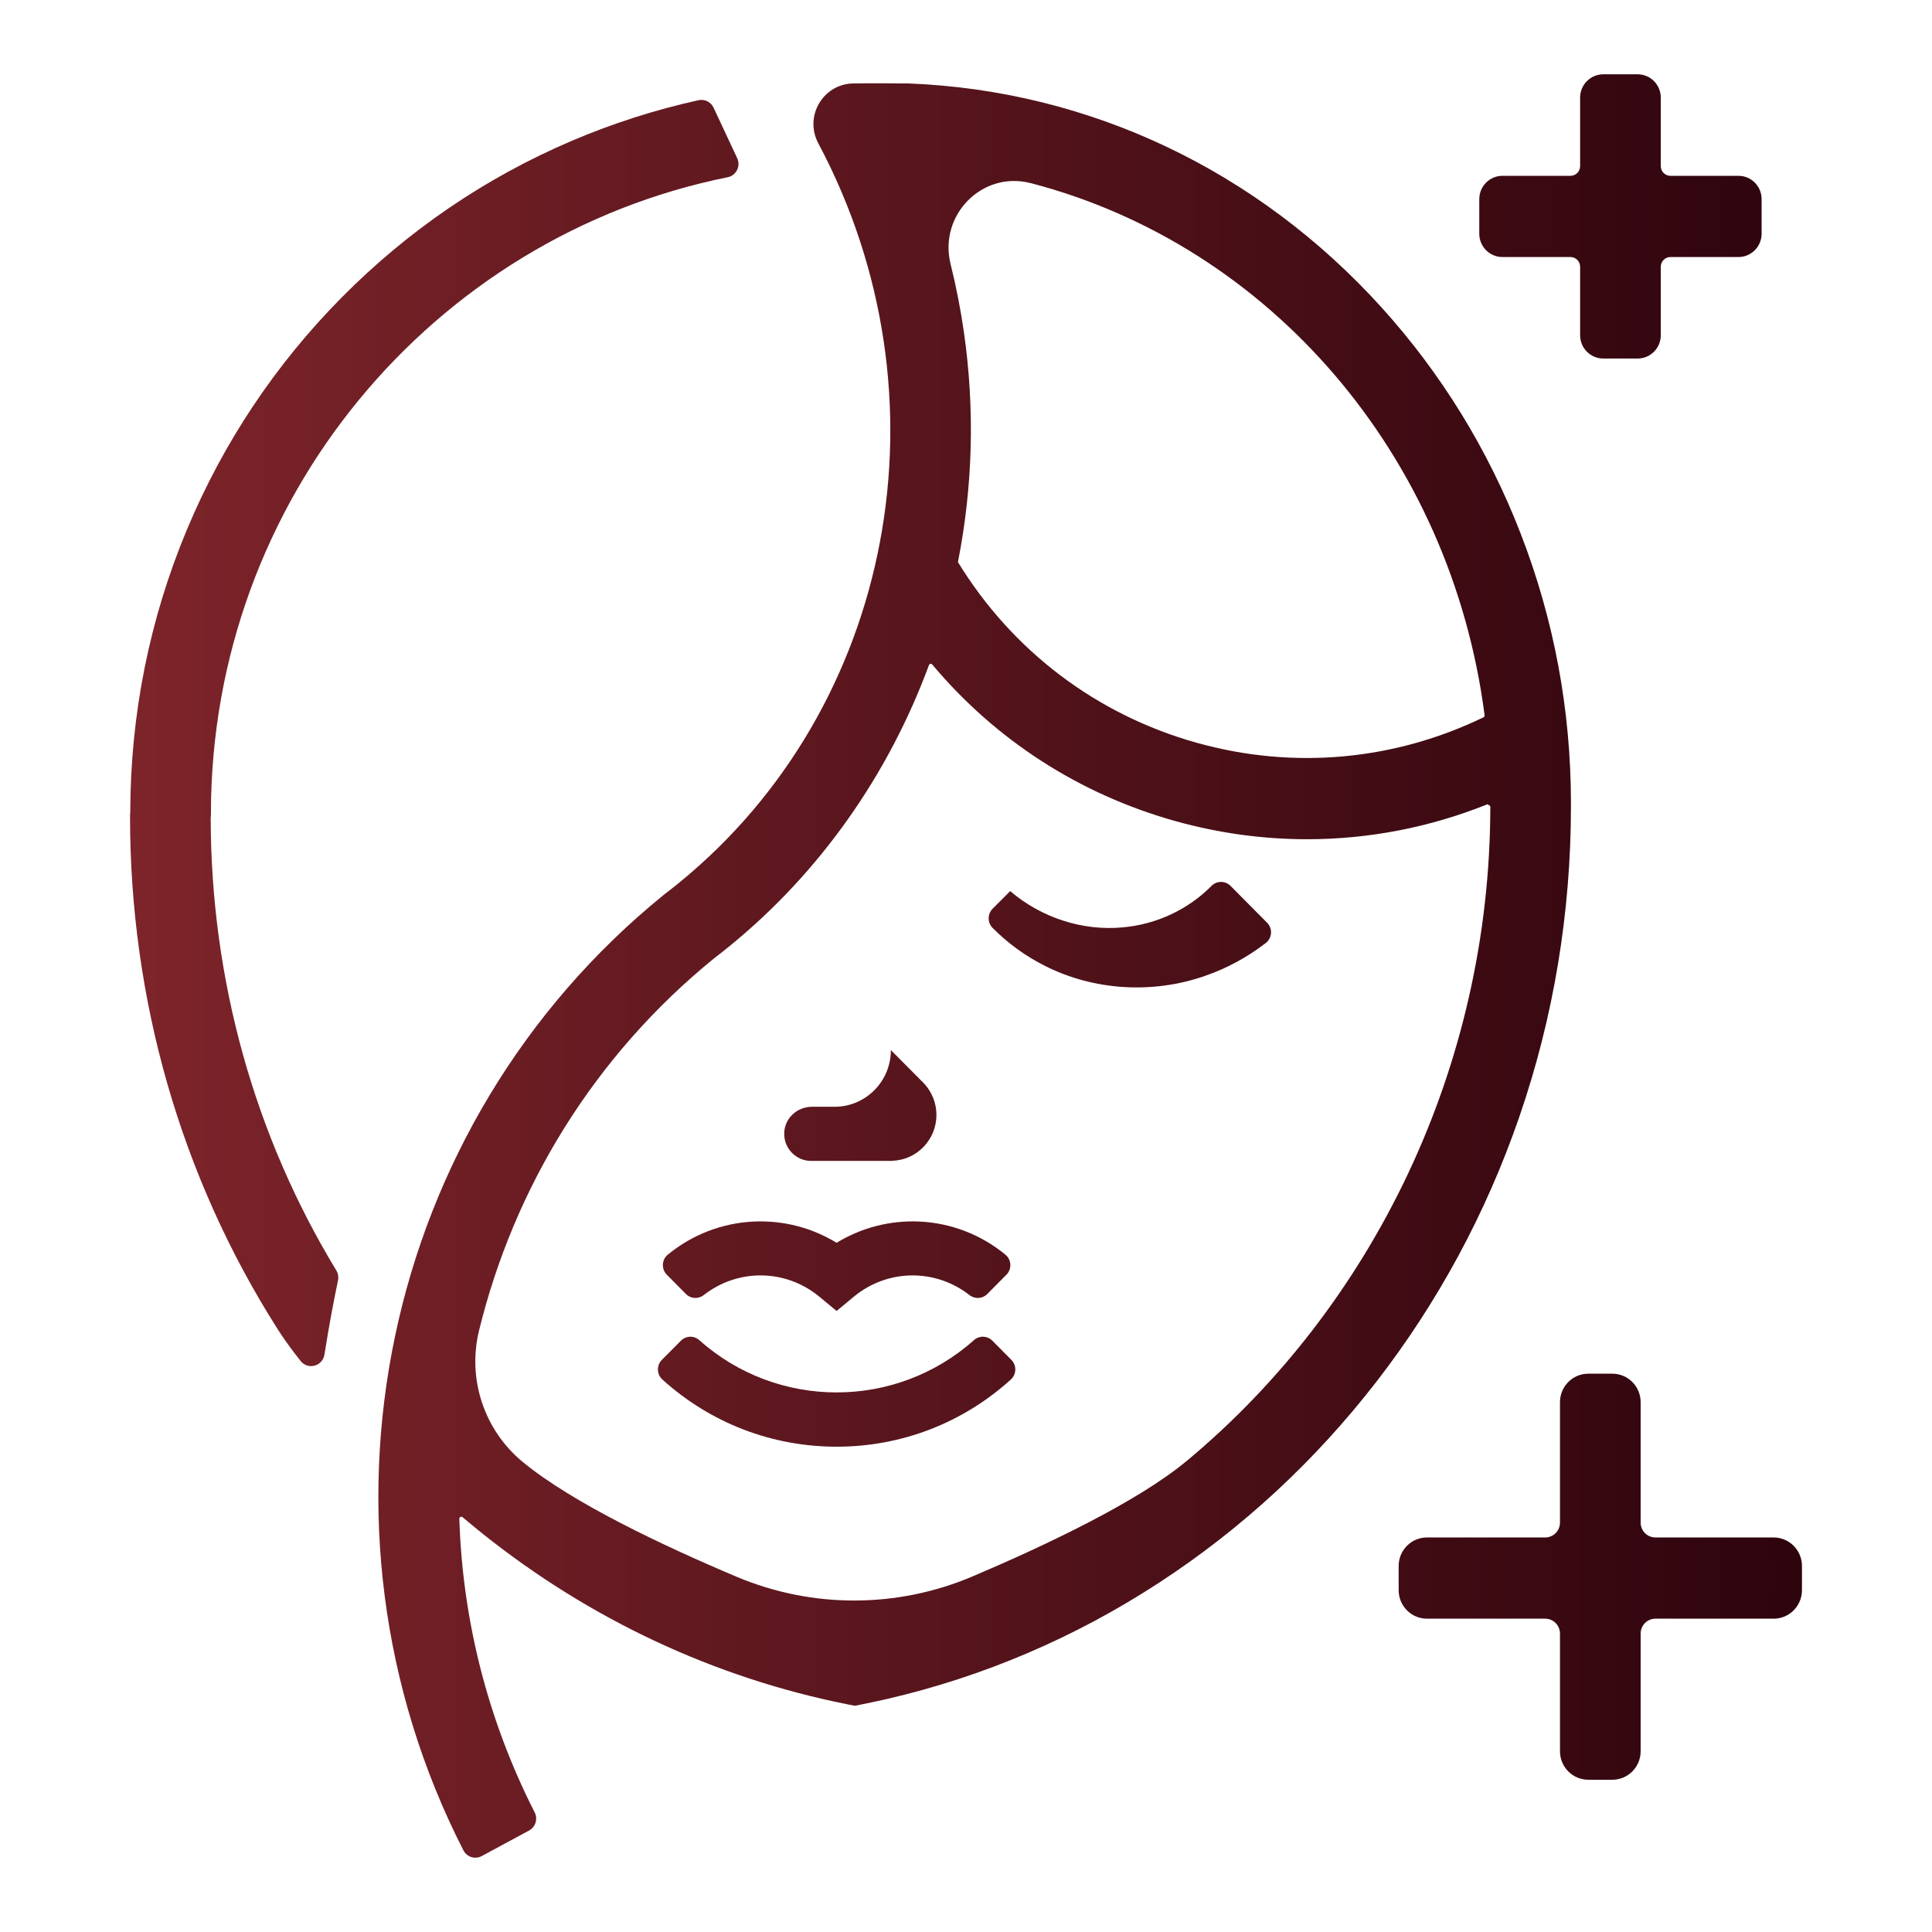
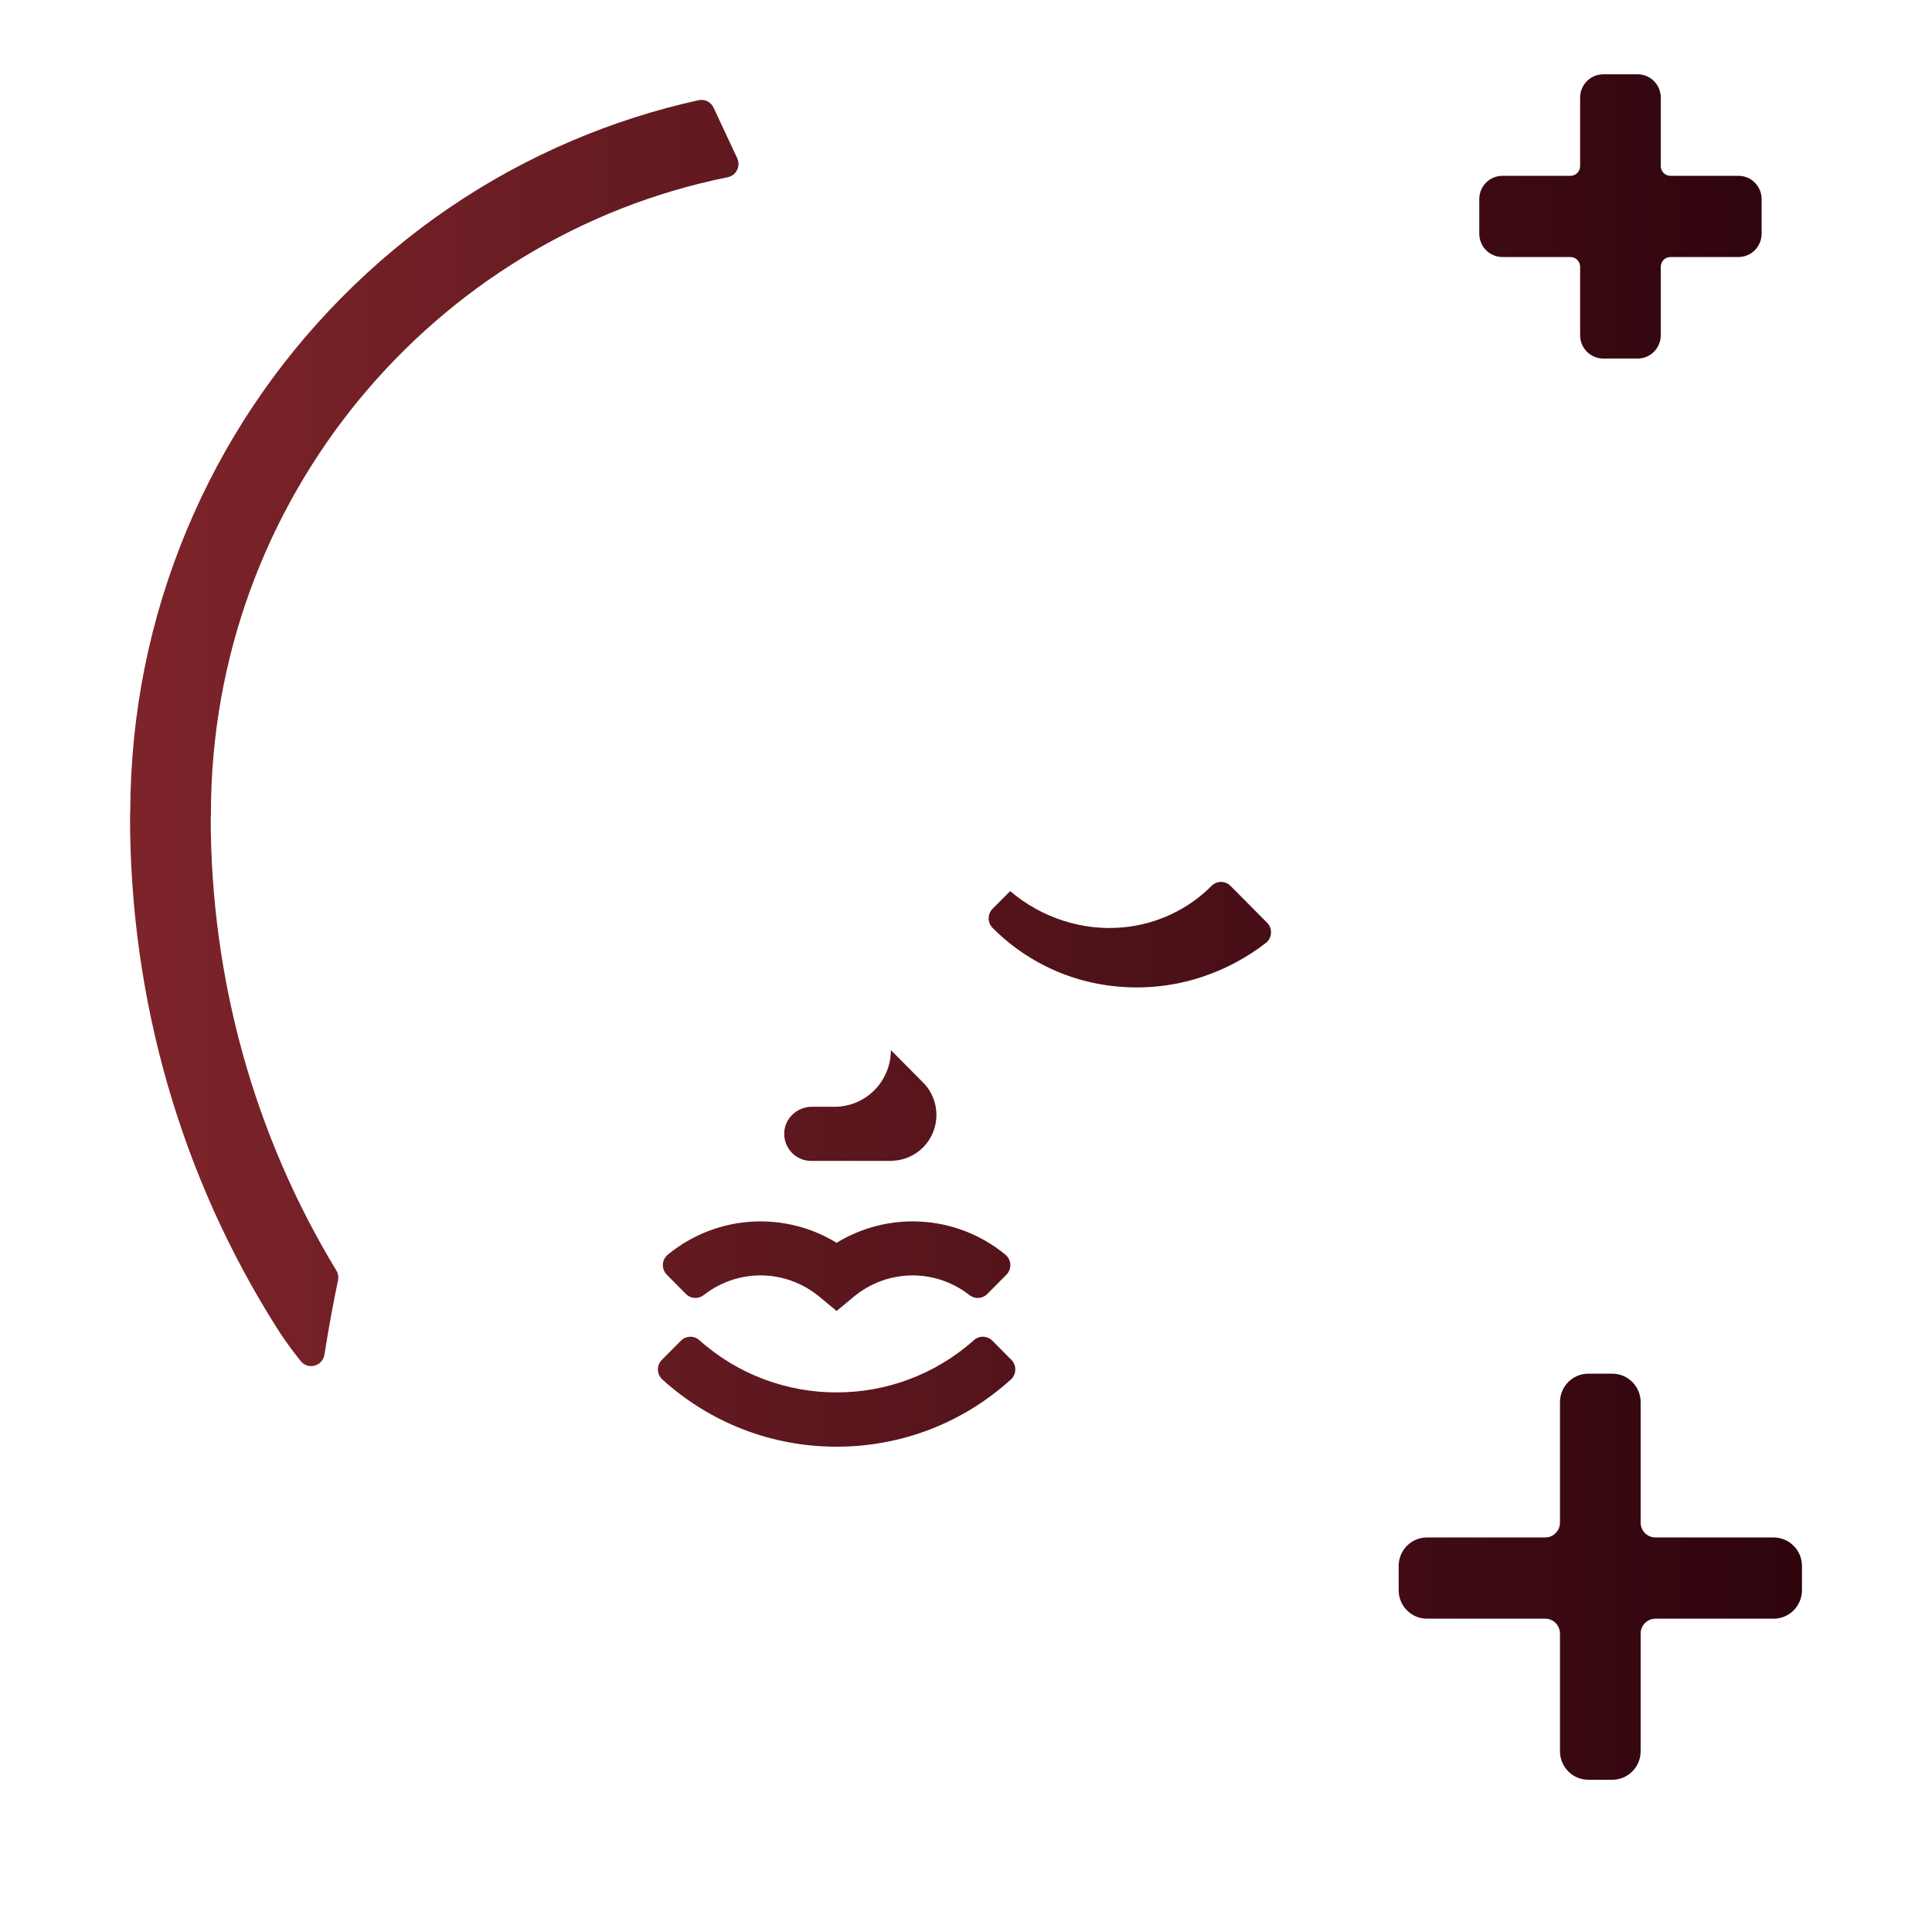
<svg xmlns="http://www.w3.org/2000/svg" width="52" height="52" viewBox="0 0 52 52" fill="none">
-   <path d="M33.12 23.844C32.979 23.702 32.75 23.701 32.609 23.843C31.981 24.478 31.127 24.88 30.224 24.96C29.143 25.063 28.03 24.703 27.189 23.984L26.716 24.459C26.576 24.601 26.574 24.831 26.714 24.973C27.123 25.386 27.604 25.737 28.136 26.002C29.446 26.661 31.021 26.757 32.422 26.27C33.007 26.07 33.566 25.768 34.066 25.383C34.241 25.249 34.259 24.991 34.104 24.835L33.12 23.844H33.12Z" fill="url(#paint0_linear_1626_4818)" />
+   <path d="M33.12 23.844C32.979 23.702 32.75 23.701 32.609 23.843C31.981 24.478 31.127 24.88 30.224 24.96C29.143 25.063 28.03 24.703 27.189 23.984L26.716 24.459C26.576 24.601 26.574 24.831 26.714 24.973C27.123 25.386 27.604 25.737 28.136 26.002C29.446 26.661 31.021 26.757 32.422 26.27C33.007 26.07 33.566 25.768 34.066 25.383C34.241 25.249 34.259 24.991 34.104 24.835L33.12 23.844Z" fill="url(#paint0_linear_1626_4818)" />
  <path d="M26.708 36.085C26.573 35.948 26.355 35.943 26.212 36.071C24.109 37.946 20.926 37.946 18.823 36.071C18.68 35.943 18.462 35.948 18.327 36.085L17.814 36.601C17.668 36.748 17.674 36.99 17.828 37.13C19.12 38.299 20.77 38.938 22.518 38.938C24.265 38.938 25.916 38.299 27.207 37.13C27.361 36.99 27.368 36.749 27.221 36.601L26.709 36.085H26.708Z" fill="url(#paint1_linear_1626_4818)" />
  <path d="M18.465 34.831C18.594 34.96 18.798 34.969 18.942 34.857C19.855 34.142 21.143 34.146 22.057 34.904L22.517 35.285L22.977 34.904C23.891 34.146 25.18 34.142 26.093 34.857C26.237 34.969 26.44 34.96 26.57 34.831L27.087 34.31C27.238 34.158 27.227 33.907 27.062 33.771C26.407 33.231 25.598 32.917 24.744 32.878C23.955 32.842 23.183 33.043 22.517 33.45C21.852 33.043 21.079 32.842 20.29 32.878C19.437 32.917 18.628 33.231 17.972 33.771C17.807 33.907 17.797 34.158 17.948 34.31L18.465 34.831Z" fill="url(#paint2_linear_1626_4818)" />
  <path d="M21.831 31.246H24.023V31.242C24.322 31.231 24.617 31.111 24.845 30.881C25.324 30.399 25.324 29.618 24.845 29.136L23.978 28.263C23.978 29.106 23.3 29.789 22.463 29.789H21.851C21.461 29.789 21.126 30.09 21.108 30.482C21.088 30.901 21.42 31.246 21.831 31.246V31.246Z" fill="url(#paint3_linear_1626_4818)" />
  <path d="M5.671 22.023L5.677 21.943V21.902C5.677 13.441 11.665 6.366 19.587 4.77C19.817 4.723 19.942 4.471 19.842 4.258L19.206 2.898C19.135 2.744 18.966 2.661 18.8 2.697C17.635 2.954 16.495 3.319 15.388 3.791C13.068 4.781 10.986 6.199 9.198 8.005C7.413 9.809 6.011 11.911 5.032 14.252C4.025 16.662 3.511 19.221 3.506 21.86L3.5 21.941V21.982C3.5 26.903 4.866 31.661 7.451 35.74C7.599 35.974 7.76 36.203 7.928 36.421C7.979 36.487 8.033 36.556 8.089 36.629C8.285 36.88 8.682 36.775 8.732 36.461C8.859 35.661 8.987 34.988 9.098 34.459C9.117 34.368 9.1 34.274 9.052 34.194C6.846 30.561 5.678 26.364 5.671 22.023V22.023Z" fill="url(#paint4_linear_1626_4818)" />
  <path d="M40.439 6.918H42.27C42.413 6.918 42.529 7.035 42.529 7.179V9.023C42.529 9.369 42.808 9.65 43.153 9.65H44.077C44.421 9.65 44.7 9.369 44.7 9.023V7.179C44.7 7.035 44.816 6.918 44.959 6.918H46.791C47.135 6.918 47.414 6.637 47.414 6.291V5.36C47.414 5.013 47.135 4.732 46.791 4.732H44.959C44.816 4.732 44.7 4.616 44.7 4.471V2.627C44.7 2.281 44.421 2 44.077 2H43.153C42.808 2 42.529 2.281 42.529 2.627V4.471C42.529 4.615 42.413 4.732 42.27 4.732H40.439C40.094 4.732 39.815 5.013 39.815 5.36V6.291C39.815 6.637 40.094 6.918 40.439 6.918Z" fill="url(#paint5_linear_1626_4818)" />
  <path d="M47.738 41.381H44.556C44.336 41.381 44.158 41.202 44.158 40.98V37.74C44.158 37.316 43.817 36.973 43.396 36.973H42.749C42.328 36.973 41.987 37.316 41.987 37.74V40.98C41.987 41.202 41.809 41.381 41.589 41.381H38.407C37.986 41.381 37.645 41.724 37.645 42.148V42.8C37.645 43.224 37.986 43.567 38.407 43.567H41.589C41.809 43.567 41.987 43.746 41.987 43.968V47.135C41.987 47.559 42.328 47.902 42.749 47.902H43.396C43.817 47.902 44.158 47.559 44.158 47.135V43.968C44.158 43.746 44.336 43.567 44.556 43.567H47.738C48.158 43.567 48.5 43.224 48.5 42.8V42.148C48.5 41.725 48.159 41.381 47.738 41.381Z" fill="url(#paint6_linear_1626_4818)" />
-   <path d="M42.282 21.697V21.616C42.282 19.116 41.826 16.672 40.925 14.352C40.048 12.093 38.789 10.048 37.183 8.273C33.843 4.584 29.332 2.444 24.479 2.247L24.445 2.246C24.402 2.246 23.374 2.237 22.956 2.246C22.146 2.265 21.641 3.137 22.024 3.856C25.649 10.661 24.074 19.032 18.277 23.76C18.15 23.863 18.022 23.964 17.897 24.06L17.871 24.08C10.236 30.272 7.997 41.035 12.472 49.802C12.565 49.983 12.787 50.053 12.965 49.957L14.241 49.268C14.414 49.174 14.481 48.958 14.391 48.781C13.111 46.265 12.448 43.567 12.363 40.88C12.362 40.833 12.416 40.807 12.452 40.837C15.273 43.229 18.578 44.904 22.139 45.728C22.355 45.778 22.576 45.825 22.795 45.869L22.996 45.909C23.003 45.91 23.01 45.91 23.017 45.909L23.218 45.869C23.438 45.825 23.659 45.777 23.874 45.728C26.476 45.126 28.944 44.071 31.208 42.591C33.428 41.142 35.39 39.327 37.04 37.197C38.703 35.052 39.999 32.651 40.892 30.061C41.814 27.384 42.282 24.57 42.282 21.696V21.697ZM27.745 4.929C34.184 6.609 39.052 12.255 39.958 19.25C39.962 19.274 39.949 19.297 39.928 19.307C37.52 20.471 34.811 20.718 32.217 19.994C29.517 19.24 27.248 17.52 25.783 15.129C25.783 15.129 25.783 15.128 25.783 15.128C26.185 13.089 26.24 11.01 25.945 8.949C25.856 8.328 25.736 7.714 25.585 7.107C25.258 5.789 26.438 4.589 27.744 4.93L27.745 4.929ZM31.928 39.331C30.62 40.417 28.175 41.58 26.175 42.43C24.147 43.291 21.86 43.295 19.829 42.44C17.835 41.599 15.397 40.445 14.064 39.344C13.031 38.49 12.574 37.116 12.894 35.81C13.834 31.969 15.985 28.422 19.221 25.793C19.361 25.686 19.503 25.573 19.643 25.459C22.062 23.486 23.908 20.866 25.002 17.903C25.016 17.864 25.067 17.855 25.093 17.887C26.791 19.912 29.048 21.377 31.637 22.1C32.807 22.427 33.998 22.588 35.181 22.588C36.838 22.588 38.482 22.271 40.037 21.646C40.069 21.668 40.08 21.675 40.112 21.697C40.112 28.71 36.943 35.167 31.929 39.331L31.928 39.331Z" fill="url(#paint7_linear_1626_4818)" />
  <defs>
    <linearGradient id="paint0_linear_1626_4818" x1="3.5" y1="26" x2="48.5" y2="26" gradientUnits="userSpaceOnUse">
      <stop stop-color="#7D242A" />
      <stop offset="1" stop-color="#2E040D" />
    </linearGradient>
    <linearGradient id="paint1_linear_1626_4818" x1="3.5" y1="26" x2="48.5" y2="26" gradientUnits="userSpaceOnUse">
      <stop stop-color="#7D242A" />
      <stop offset="1" stop-color="#2E040D" />
    </linearGradient>
    <linearGradient id="paint2_linear_1626_4818" x1="3.5" y1="26" x2="48.5" y2="26" gradientUnits="userSpaceOnUse">
      <stop stop-color="#7D242A" />
      <stop offset="1" stop-color="#2E040D" />
    </linearGradient>
    <linearGradient id="paint3_linear_1626_4818" x1="3.5" y1="26" x2="48.5" y2="26" gradientUnits="userSpaceOnUse">
      <stop stop-color="#7D242A" />
      <stop offset="1" stop-color="#2E040D" />
    </linearGradient>
    <linearGradient id="paint4_linear_1626_4818" x1="3.5" y1="26" x2="48.5" y2="26" gradientUnits="userSpaceOnUse">
      <stop stop-color="#7D242A" />
      <stop offset="1" stop-color="#2E040D" />
    </linearGradient>
    <linearGradient id="paint5_linear_1626_4818" x1="3.5" y1="26" x2="48.5" y2="26" gradientUnits="userSpaceOnUse">
      <stop stop-color="#7D242A" />
      <stop offset="1" stop-color="#2E040D" />
    </linearGradient>
    <linearGradient id="paint6_linear_1626_4818" x1="3.5" y1="26" x2="48.5" y2="26" gradientUnits="userSpaceOnUse">
      <stop stop-color="#7D242A" />
      <stop offset="1" stop-color="#2E040D" />
    </linearGradient>
    <linearGradient id="paint7_linear_1626_4818" x1="3.5" y1="26" x2="48.5" y2="26" gradientUnits="userSpaceOnUse">
      <stop stop-color="#7D242A" />
      <stop offset="1" stop-color="#2E040D" />
    </linearGradient>
  </defs>
</svg>